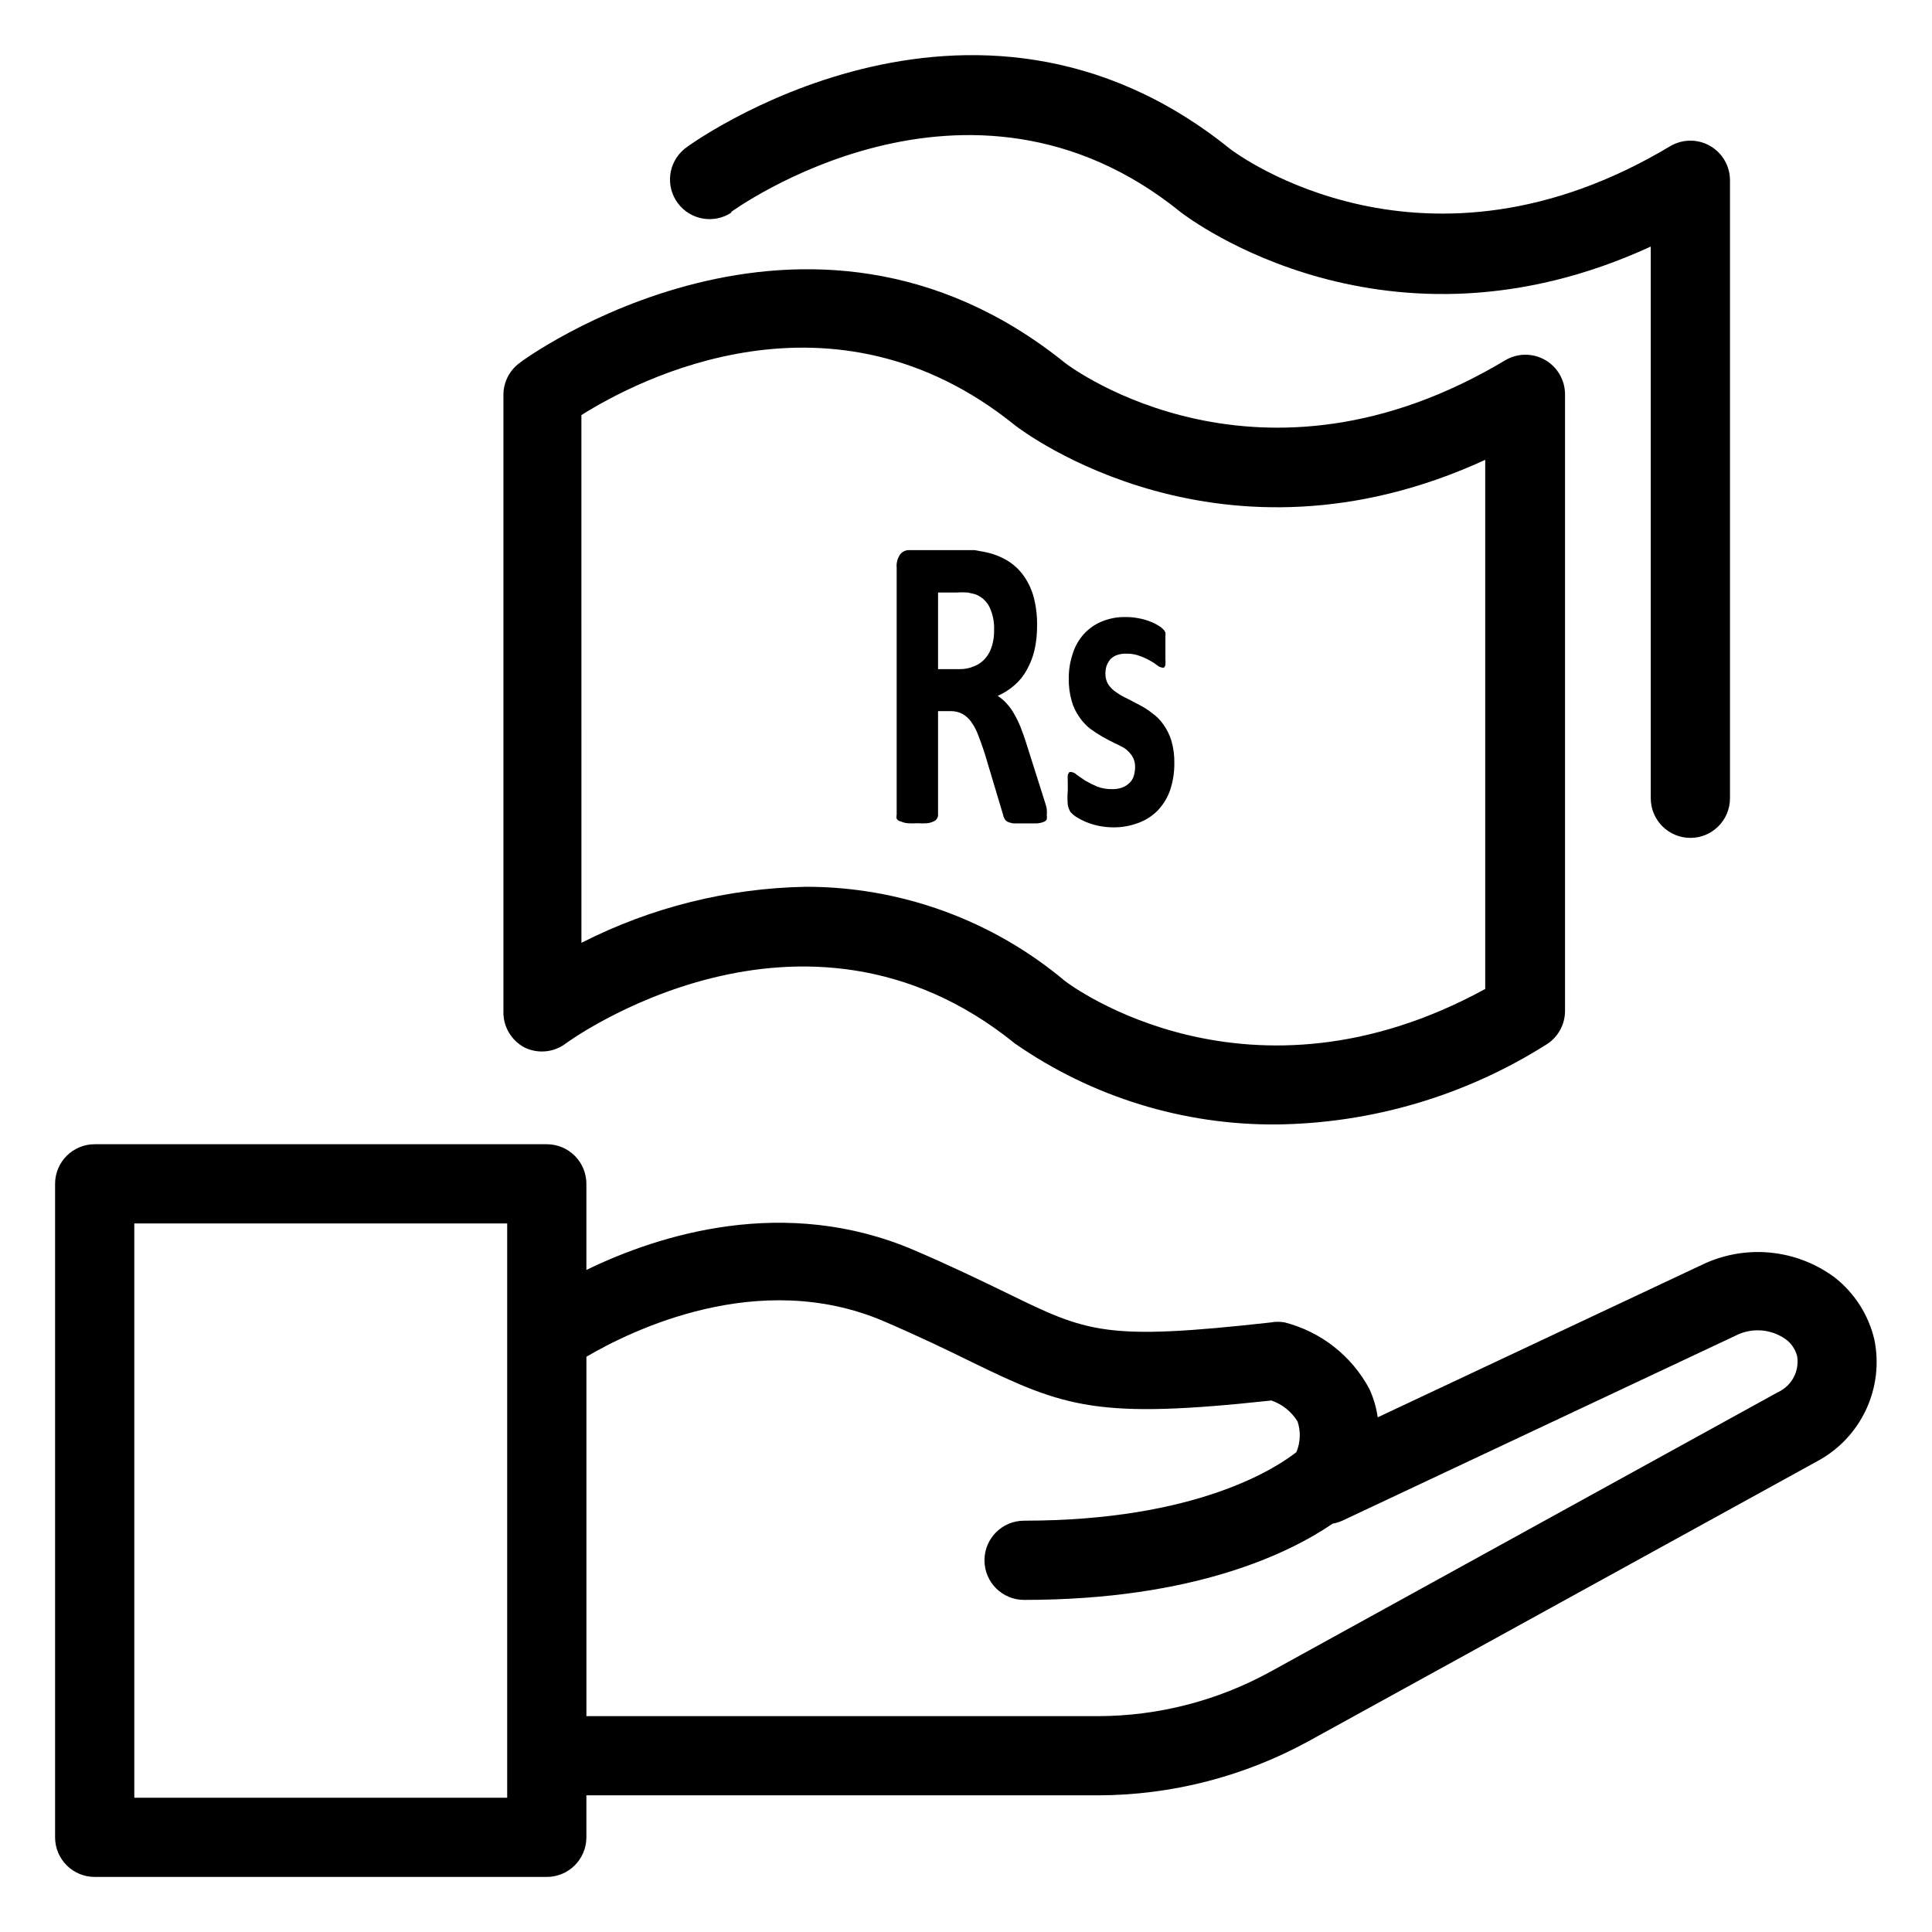
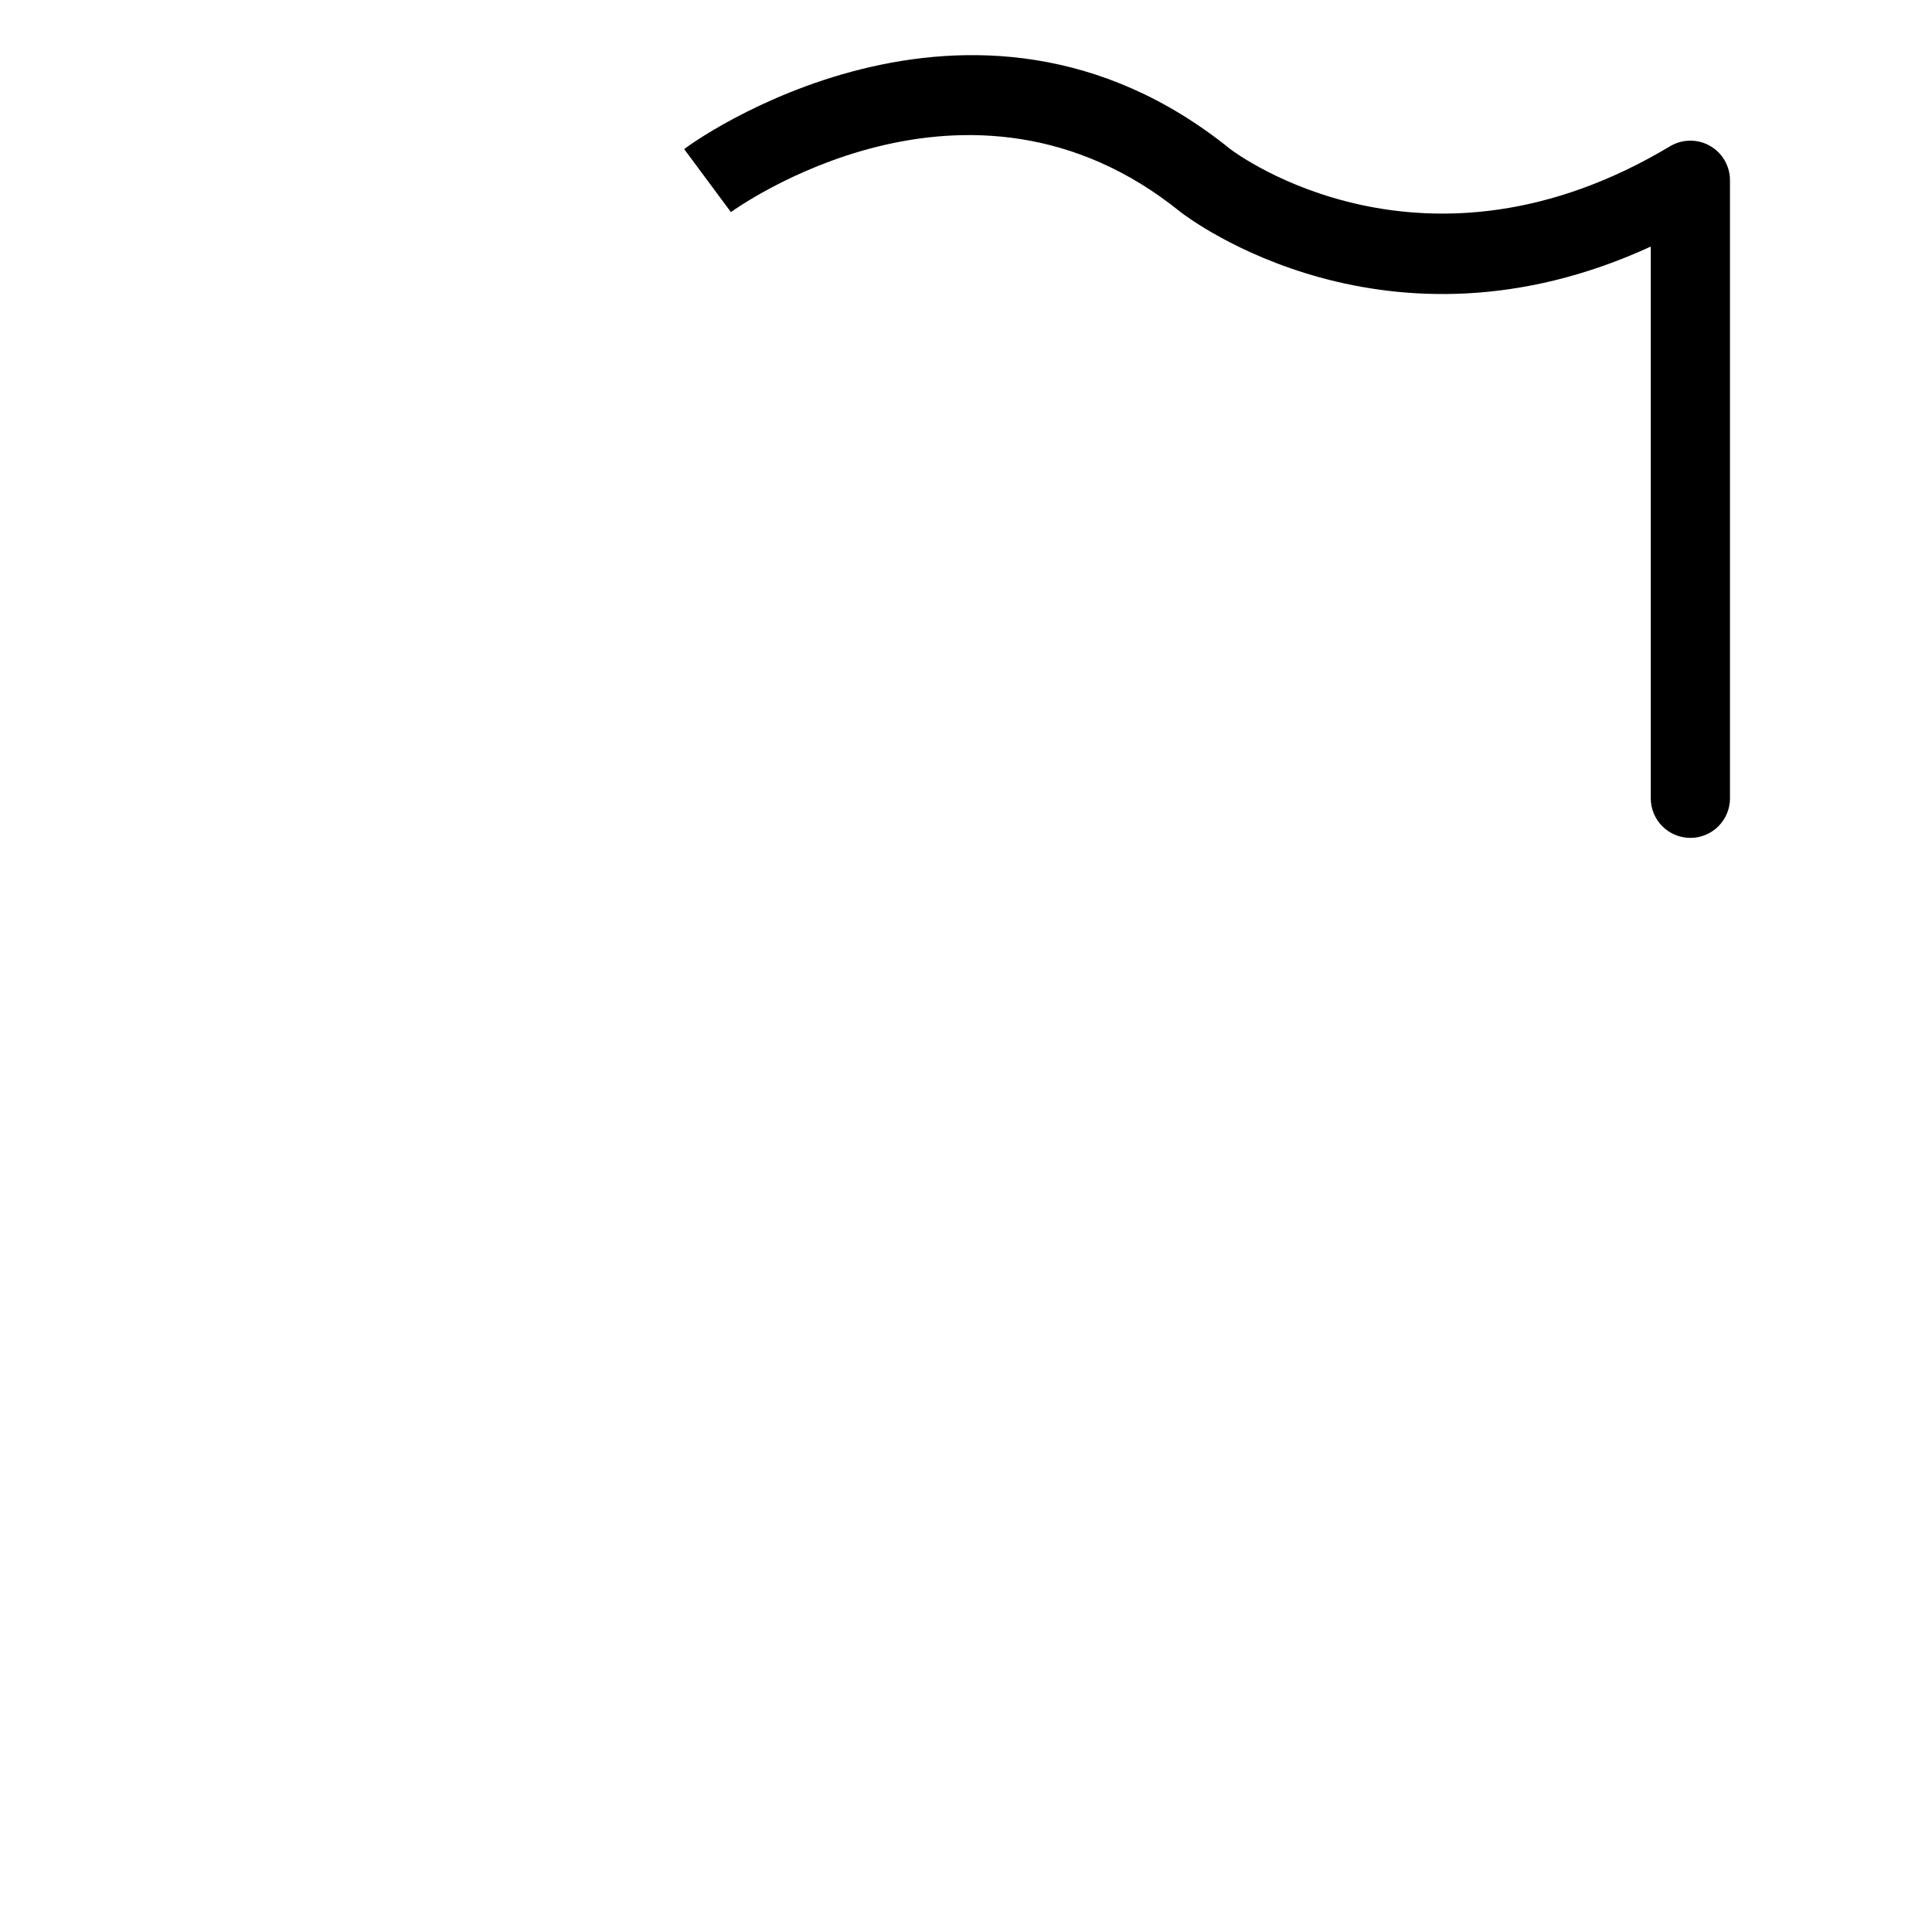
<svg xmlns="http://www.w3.org/2000/svg" fill="#000000" width="800px" height="800px" version="1.1" viewBox="144 144 512 512">
  <g>
-     <path d="m640.73 499.03c-1.523-6.527-5.227-12.34-10.496-16.477-5.019-3.738-10.969-6.023-17.199-6.606-6.227-0.582-12.496 0.559-18.121 3.297l-85.805 40.359c-0.367-2.598-1.109-5.125-2.203-7.504-4.672-8.758-12.801-15.156-22.41-17.637-1.23-0.234-2.496-0.234-3.727 0-43.926 4.879-48.438 2.731-70.113-7.871-6.297-3.043-14.117-6.875-24.402-11.285-34.164-14.641-67.594-4.144-86.855 5.246v-22.824c0-2.785-1.105-5.453-3.074-7.422s-4.637-3.074-7.422-3.074h-119.81c-5.797 0-10.496 4.699-10.496 10.496v173.18c0 2.785 1.105 5.453 3.074 7.422s4.637 3.074 7.422 3.074h119.81c2.785 0 5.453-1.105 7.422-3.074s3.074-4.637 3.074-7.422v-11.125h135.5c19.52-0.027 38.719-4.953 55.84-14.328l134.93-74.258c5.629-3.035 10.133-7.805 12.844-13.598 2.715-5.793 3.492-12.305 2.219-18.574zm-362.32 121.39h-98.82v-152.19h98.82zm336.77-107.48-134.56 74.102c-14.012 7.691-29.73 11.734-45.711 11.754h-135.5v-95.25c11.809-6.926 45.555-23.562 78.719-9.445 9.867 4.25 17.109 7.766 23.512 10.914 24.664 12.02 33.324 15.113 79.297 10.129 2.883 0.996 5.332 2.961 6.93 5.562 0.887 2.66 0.773 5.551-0.316 8.133-5.246 4.094-26.238 18.156-72.16 18.156v0.004c-5.797 0-10.496 4.699-10.496 10.496 0 5.797 4.699 10.496 10.496 10.496 45.555 0 70.691-12.648 81.766-20.203v-0.004c0.883-0.156 1.746-0.422 2.57-0.785l104.07-48.965c4.266-2.254 9.434-1.93 13.383 0.84 1.559 1.113 2.656 2.754 3.098 4.617 0.598 3.934-1.477 7.785-5.09 9.449z" />
-     <path d="m282.86 421.52c3.555 1.805 7.824 1.438 11.02-0.945 0.578-0.473 62.66-45.762 119.13 0 20.359 14.141 44.598 21.621 69.379 21.414 25.188-0.316 49.793-7.582 71.113-20.992 3.227-1.863 5.223-5.301 5.246-9.027v-163.53c-0.023-3.742-2.031-7.184-5.273-9.043-3.246-1.859-7.231-1.855-10.469 0.016-65.129 39.098-114.77 2.258-116.66 0.84-68.855-55.629-143.95-0.789-144.74 0-2.656 1.992-4.215 5.125-4.195 8.449v163.42c-0.07 3.902 2.031 7.519 5.457 9.395zm15.219-167.52c15.008-9.445 66.543-36.422 114.93 2.731 2.309 1.785 54.633 41.301 124.59 9.133v140.22c-62.609 34.27-109.73-0.84-111.36-2.098-19.242-16.156-43.57-25.004-68.695-24.98-20.691 0.375-41.023 5.457-59.461 14.852z" />
-     <path d="m337.7 200.21c0.629-0.418 62.715-45.711 119.18 0 2.363 1.836 54.633 41.301 124.59 9.133v146.21c0 5.797 4.699 10.496 10.496 10.496s10.496-4.699 10.496-10.496v-163.74c0.012-3.762-1.988-7.25-5.25-9.129-3.246-1.875-7.25-1.875-10.496 0-65.129 39.098-114.77 2.258-116.66 0.84-68.801-55.629-143.95-0.84-144.74 0h0.004c-4.277 3.574-5.016 9.867-1.68 14.332 3.336 4.465 9.578 5.547 14.223 2.461z" />
-     <path d="m382.73 361.69c0.547 0.246 1.133 0.406 1.73 0.473 0.871 0.062 1.75 0.062 2.625 0 0.891 0.062 1.785 0.062 2.676 0 0.562-0.066 1.113-0.227 1.625-0.473 0.383-0.121 0.699-0.387 0.895-0.734 0.211-0.289 0.32-0.641 0.312-0.996v-27.5h3.414c1.059-0.012 2.106 0.238 3.043 0.734 0.941 0.527 1.75 1.262 2.359 2.152 0.77 1.082 1.387 2.266 1.84 3.516 0.559 1.398 1.137 3.027 1.73 4.879l4.828 16.113c0.066 0.406 0.207 0.801 0.418 1.152 0.188 0.352 0.48 0.625 0.84 0.789 0.52 0.223 1.066 0.363 1.629 0.418h6.086c0.633-0.047 1.25-0.188 1.84-0.418 0.344-0.109 0.629-0.355 0.785-0.684 0.062-0.344 0.062-0.703 0-1.047 0.059-0.508 0.059-1.02 0-1.523 0-0.629-0.418-1.68-0.84-3.098l-4.512-14.223c-0.523-1.73-1.102-3.254-1.625-4.617h-0.004c-0.508-1.246-1.105-2.457-1.785-3.621-0.551-0.969-1.223-1.867-1.992-2.676-0.664-0.73-1.422-1.363-2.258-1.891 1.625-0.703 3.133-1.66 4.461-2.832 1.32-1.137 2.426-2.508 3.254-4.043 0.926-1.645 1.613-3.41 2.047-5.246 0.484-2.172 0.711-4.391 0.684-6.613 0.035-2.566-0.281-5.129-0.945-7.609-0.57-2.059-1.516-4-2.781-5.719-1.18-1.605-2.684-2.945-4.41-3.938-1.809-1.035-3.777-1.762-5.824-2.152l-2.57-0.473h-17.426c-0.898-0.012-1.75 0.395-2.309 1.102-0.723 1.023-1.059 2.269-0.945 3.519v65.547c-0.082 0.324-0.082 0.668 0 0.996 0.23 0.406 0.641 0.68 1.105 0.734zm9.867-60.668h4.879c0.977-0.066 1.961-0.066 2.938 0l1.891 0.418v0.004c1.723 0.578 3.141 1.828 3.934 3.465 0.875 1.887 1.289 3.953 1.207 6.035 0.039 1.438-0.156 2.871-0.574 4.25-0.332 1.199-0.922 2.309-1.734 3.254-0.793 0.926-1.801 1.648-2.938 2.098-1.277 0.547-2.652 0.816-4.043 0.789h-5.562z" />
-     <path d="m427.71 359.22c0.438 0.48 0.93 0.902 1.469 1.258 0.805 0.504 1.648 0.941 2.519 1.312 1.082 0.457 2.207 0.809 3.359 1.051 1.312 0.273 2.648 0.414 3.988 0.418 2.184 0.023 4.356-0.348 6.402-1.102 1.973-0.676 3.766-1.789 5.25-3.254 1.453-1.5 2.578-3.289 3.305-5.246 0.84-2.414 1.246-4.953 1.207-7.508 0.035-1.984-0.23-3.969-0.785-5.875-0.465-1.523-1.176-2.957-2.102-4.254-0.801-1.156-1.793-2.168-2.938-2.988-1.031-0.82-2.141-1.543-3.309-2.152l-3.305-1.73v-0.004c-1.031-0.461-2.016-1.023-2.938-1.676-0.836-0.531-1.551-1.227-2.102-2.047-0.535-0.867-0.809-1.871-0.785-2.887-0.008-0.715 0.098-1.422 0.312-2.102 0.25-0.621 0.586-1.203 1-1.73 0.492-0.484 1.082-0.863 1.73-1.102 0.793-0.27 1.629-0.395 2.465-0.367 1.199-0.039 2.394 0.156 3.519 0.578 0.965 0.324 1.898 0.746 2.781 1.258 0.684 0.359 1.332 0.781 1.941 1.258 0.344 0.297 0.762 0.492 1.207 0.578 0.184 0.074 0.391 0.074 0.578 0 0.191-0.199 0.32-0.457 0.367-0.734 0.043-0.508 0.043-1.016 0-1.523v-2.465-2.152-1.418c0.039-0.328 0.039-0.664 0-0.996-0.125-0.32-0.324-0.609-0.578-0.84-0.379-0.402-0.824-0.738-1.312-0.996-0.703-0.461-1.461-0.832-2.258-1.102-0.965-0.379-1.969-0.66-2.992-0.84-1.105-0.215-2.231-0.32-3.356-0.316-2.156-0.051-4.301 0.344-6.301 1.156-1.812 0.738-3.441 1.867-4.773 3.305-1.367 1.512-2.387 3.305-2.992 5.25-0.715 2.113-1.066 4.328-1.051 6.559-0.039 2.039 0.227 4.074 0.789 6.035 0.434 1.523 1.125 2.961 2.047 4.25 0.789 1.148 1.746 2.176 2.832 3.047 1.066 0.77 2.172 1.488 3.309 2.148 1.121 0.629 2.223 1.207 3.305 1.73v0.004c0.848 0.371 1.672 0.793 2.469 1.258 0.809 0.562 1.504 1.277 2.047 2.102 0.535 0.863 0.809 1.867 0.785 2.887 0 0.871-0.141 1.742-0.418 2.57-0.246 0.715-0.684 1.352-1.262 1.836-0.551 0.488-1.191 0.863-1.891 1.102-0.812 0.266-1.664 0.391-2.516 0.367-1.363 0.035-2.719-0.199-3.988-0.68-1.082-0.461-2.133-0.988-3.152-1.574l-2.203-1.523c-0.371-0.375-0.848-0.629-1.363-0.734-0.207-0.047-0.422-0.047-0.629 0-0.195 0.23-0.34 0.496-0.422 0.785-0.047 0.523-0.047 1.051 0 1.574v2.57 0.004c-0.109 1.238-0.109 2.484 0 3.727 0.113 0.688 0.363 1.348 0.734 1.941z" />
+     <path d="m337.7 200.21c0.629-0.418 62.715-45.711 119.18 0 2.363 1.836 54.633 41.301 124.59 9.133v146.21c0 5.797 4.699 10.496 10.496 10.496s10.496-4.699 10.496-10.496v-163.74c0.012-3.762-1.988-7.25-5.25-9.129-3.246-1.875-7.25-1.875-10.496 0-65.129 39.098-114.77 2.258-116.66 0.84-68.801-55.629-143.95-0.84-144.74 0h0.004z" />
  </g>
</svg>